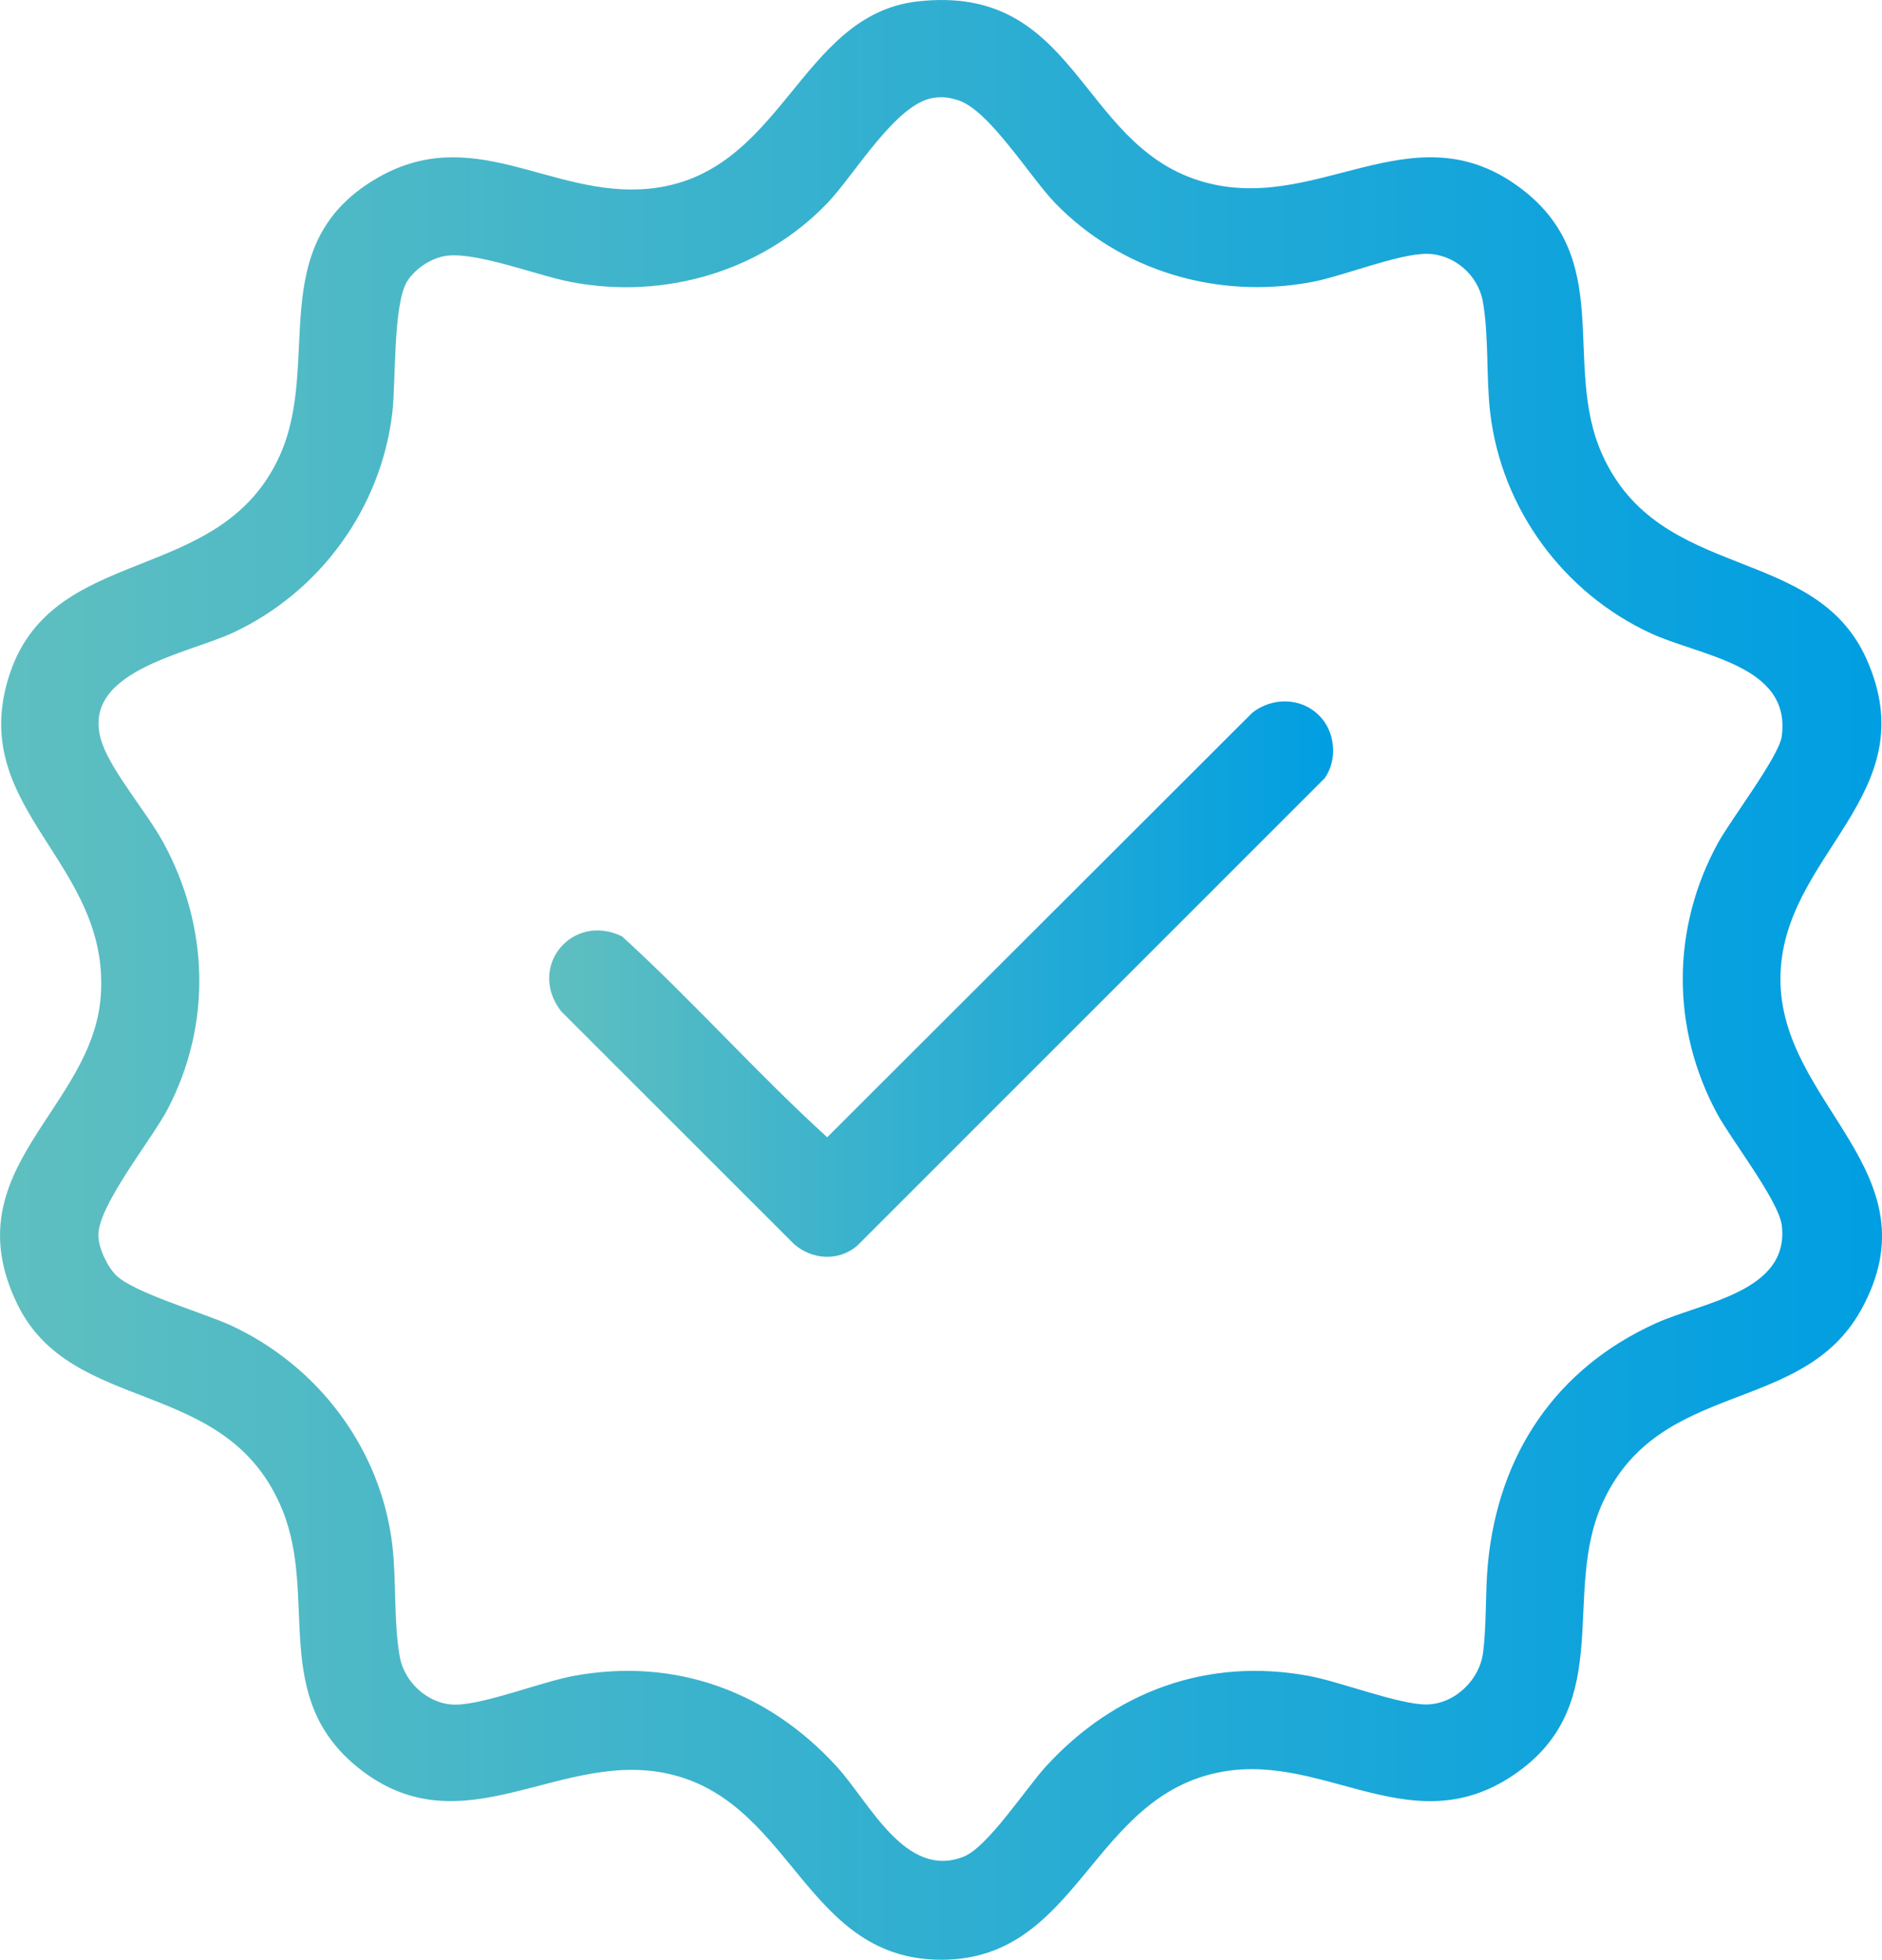
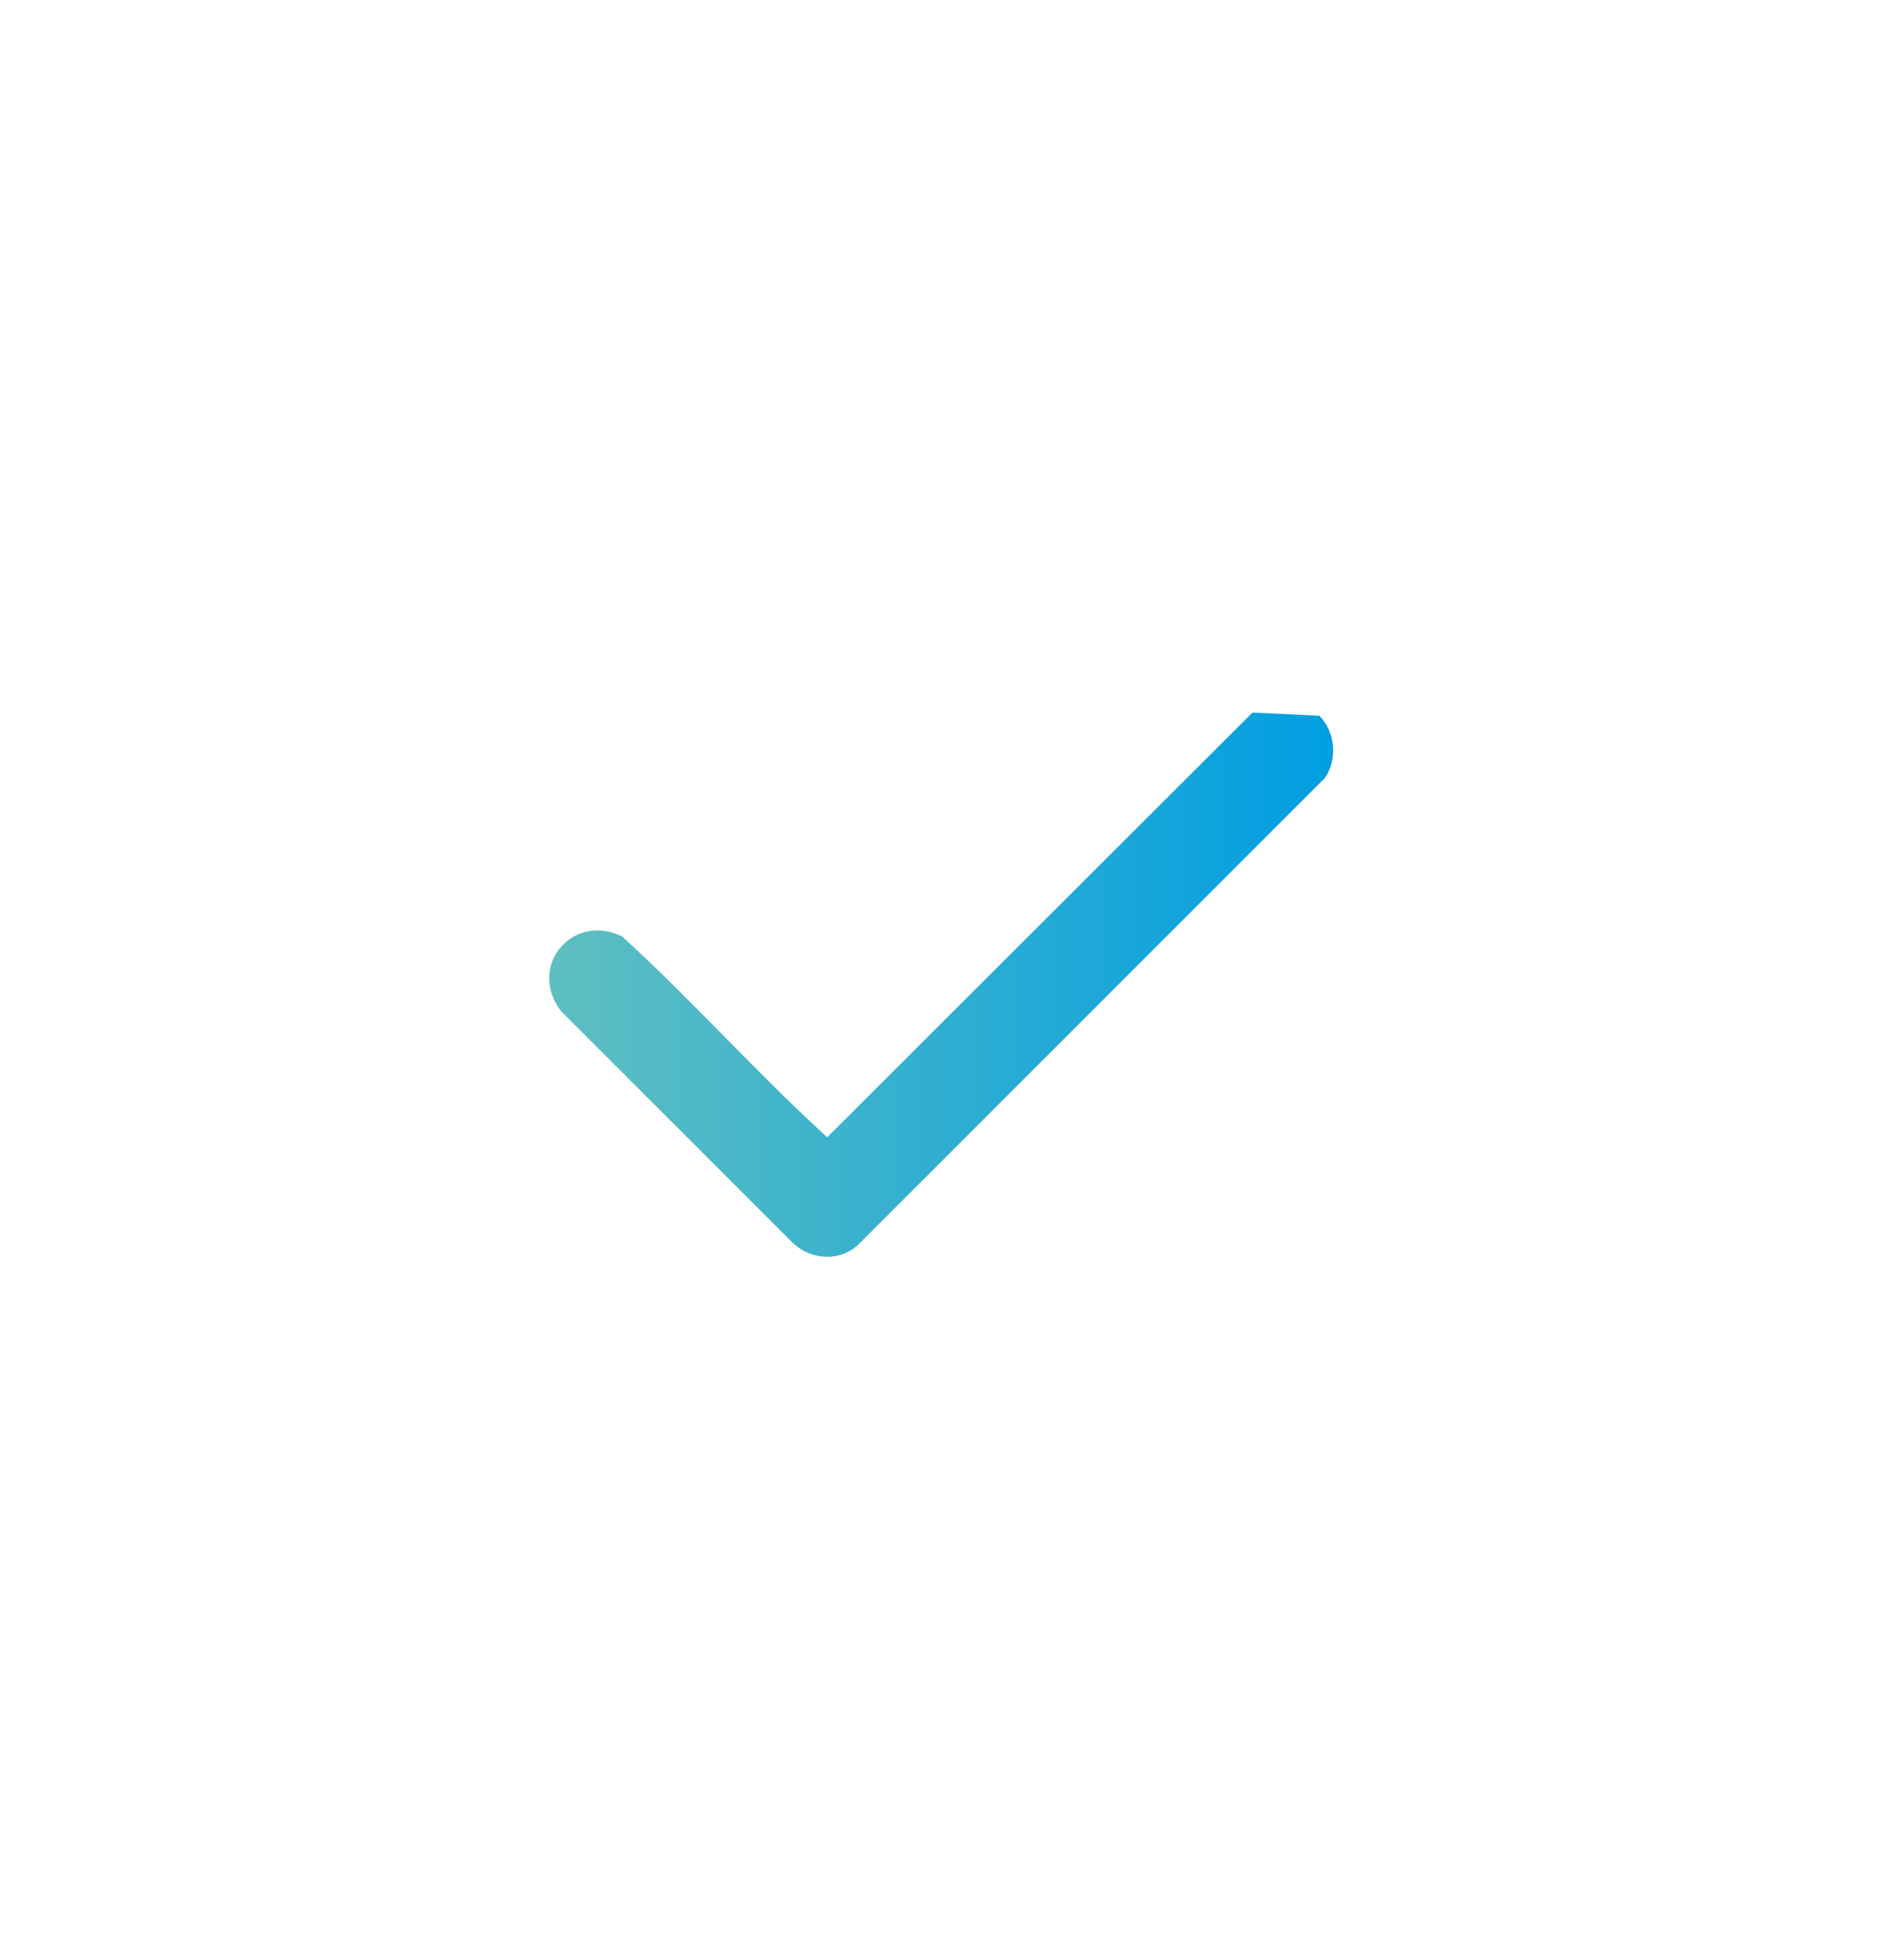
<svg xmlns="http://www.w3.org/2000/svg" xmlns:xlink="http://www.w3.org/1999/xlink" id="Capa_2" data-name="Capa 2" viewBox="0 0 818.62 852.58">
  <defs>
    <style>      .cls-1 {        fill: url(#Degradado_claro);      }      .cls-2 {        fill: url(#Degradado_claro-2);      }    </style>
    <linearGradient id="Degradado_claro" x1="0" y1="426.29" x2="818.62" y2="426.29" gradientUnits="userSpaceOnUse">
      <stop offset="0" stop-color="#5fbfc0" />
      <stop offset="1" stop-color="#009ee2" />
    </linearGradient>
    <linearGradient id="Degradado_claro-2" data-name="Degradado_claro" x1="238.87" y1="425.95" x2="579.89" y2="425.95" xlink:href="#Degradado_claro" />
  </defs>
  <g id="Capa_1-2" data-name="Capa 1">
    <g>
-       <path class="cls-1" d="M399.2.61c69.12-7.77,69.79,61.39,122.32,77.93,50.25,15.83,91.73-31.36,138.54,2.32,43.45,31.26,18.99,77.18,36.9,116.95,25.13,55.78,92.38,38.56,114.92,88.89,26.6,59.4-37.17,84.8-37.44,138.89-.28,55.16,68.32,84.13,35.11,144.21-25.56,46.24-87.37,29.72-112.27,83.54-18.26,39.47,5.64,87.03-37.2,117.65-44.85,32.06-82.72-8.23-128.14-.27-57.4,10.07-62.31,81.51-122.01,81.85-58.83.34-64.67-66.55-116.62-80.28-48.82-12.9-91.57,33.62-137.56-3.3-38.31-30.75-17.43-74-32.87-111.99-24-59.05-91.82-40.35-115.61-90.19-27.79-58.22,32.88-84.05,36.55-133.37,4.32-58.18-57.52-80.88-40.26-138.16,18.02-59.8,91.75-39.3,118-96.79,18.58-40.68-7.05-91.31,41.43-120.41,42.42-25.46,76.31,7.96,118.92,4.04,58.62-5.4,65.33-75.67,117.29-81.51ZM406.17,42.55c-16.29,2.18-34.5,33.5-46.2,45.71-28.59,29.84-70.93,42.16-111.41,34.46-14.86-2.83-39.66-12.7-53.48-11.54-6.83.57-14.25,5.42-17.89,11.07-6.26,9.7-4.96,43.92-6.55,57.39-4.91,41.52-31.53,78-69.25,95.59-20.28,9.46-68.15,16.98-56.83,48.49,4.43,12.34,19.47,30.02,26.35,42.58,19.98,36.45,21.37,79.15,2,116.23-6.96,13.31-30.1,41.65-30.12,54.78,0,5.52,3.75,13.43,7.59,17.37,7.37,7.59,38.41,16.55,50.02,21.91,37.95,17.54,65.29,53.66,70.25,95.59,1.83,15.51.52,33.71,3.26,48.69,2.06,11.21,12.59,20.75,24.22,20.72,12.42-.03,37.44-9.93,51.41-12.51,44.19-8.16,84.6,6.77,114.44,39.48,14.3,15.68,29.9,49.1,55.13,39.18,10.48-4.12,27.14-29.73,35.75-39.18,29.82-32.69,70.29-47.64,114.44-39.48,13.49,2.49,39.57,12.61,51.31,12.42,12.24-.21,22.93-10.66,24.47-22.48,1.62-12.41.92-26.33,2.12-38.84,4.54-47.49,29.61-84.94,73.24-104.59,20.38-9.18,57.79-13.62,54.63-42.28-1.19-10.81-21.95-37.32-28.14-48.78-20.1-37.18-19.96-80.8.37-117.86,5.54-10.1,26.47-37.5,27.69-46.24,4.34-31.12-35.09-34.86-56.84-44.88-38-17.51-65-54.14-69.94-95.9-1.84-15.52-.52-33.69-3.26-48.69-2.07-11.33-12.49-20.42-24.22-20.53-12.6-.12-36.47,9.73-50.42,12.31-40.64,7.53-82.61-4.69-111.44-34.49-10.8-11.16-28.71-40.55-42.23-44.69-3.82-1.17-6.43-1.55-10.45-1.02Z" />
-       <path class="cls-2" d="M573.89,311.38c6.95,7,8.01,18.98,2.36,27.12l-203.28,203.32c-7.98,7.03-19.69,6.28-27.51-.52l-101.42-101.39c-14.88-19.38,4.91-43.1,26.55-32.54,30.67,27.98,58.62,59.54,89.22,87.39l184.96-184.75c8.78-6.8,21.17-6.65,29.11,1.35Z" />
+       <path class="cls-2" d="M573.89,311.38c6.95,7,8.01,18.98,2.36,27.12l-203.28,203.32c-7.98,7.03-19.69,6.28-27.51-.52l-101.42-101.39c-14.88-19.38,4.91-43.1,26.55-32.54,30.67,27.98,58.62,59.54,89.22,87.39l184.96-184.75Z" />
    </g>
  </g>
</svg>